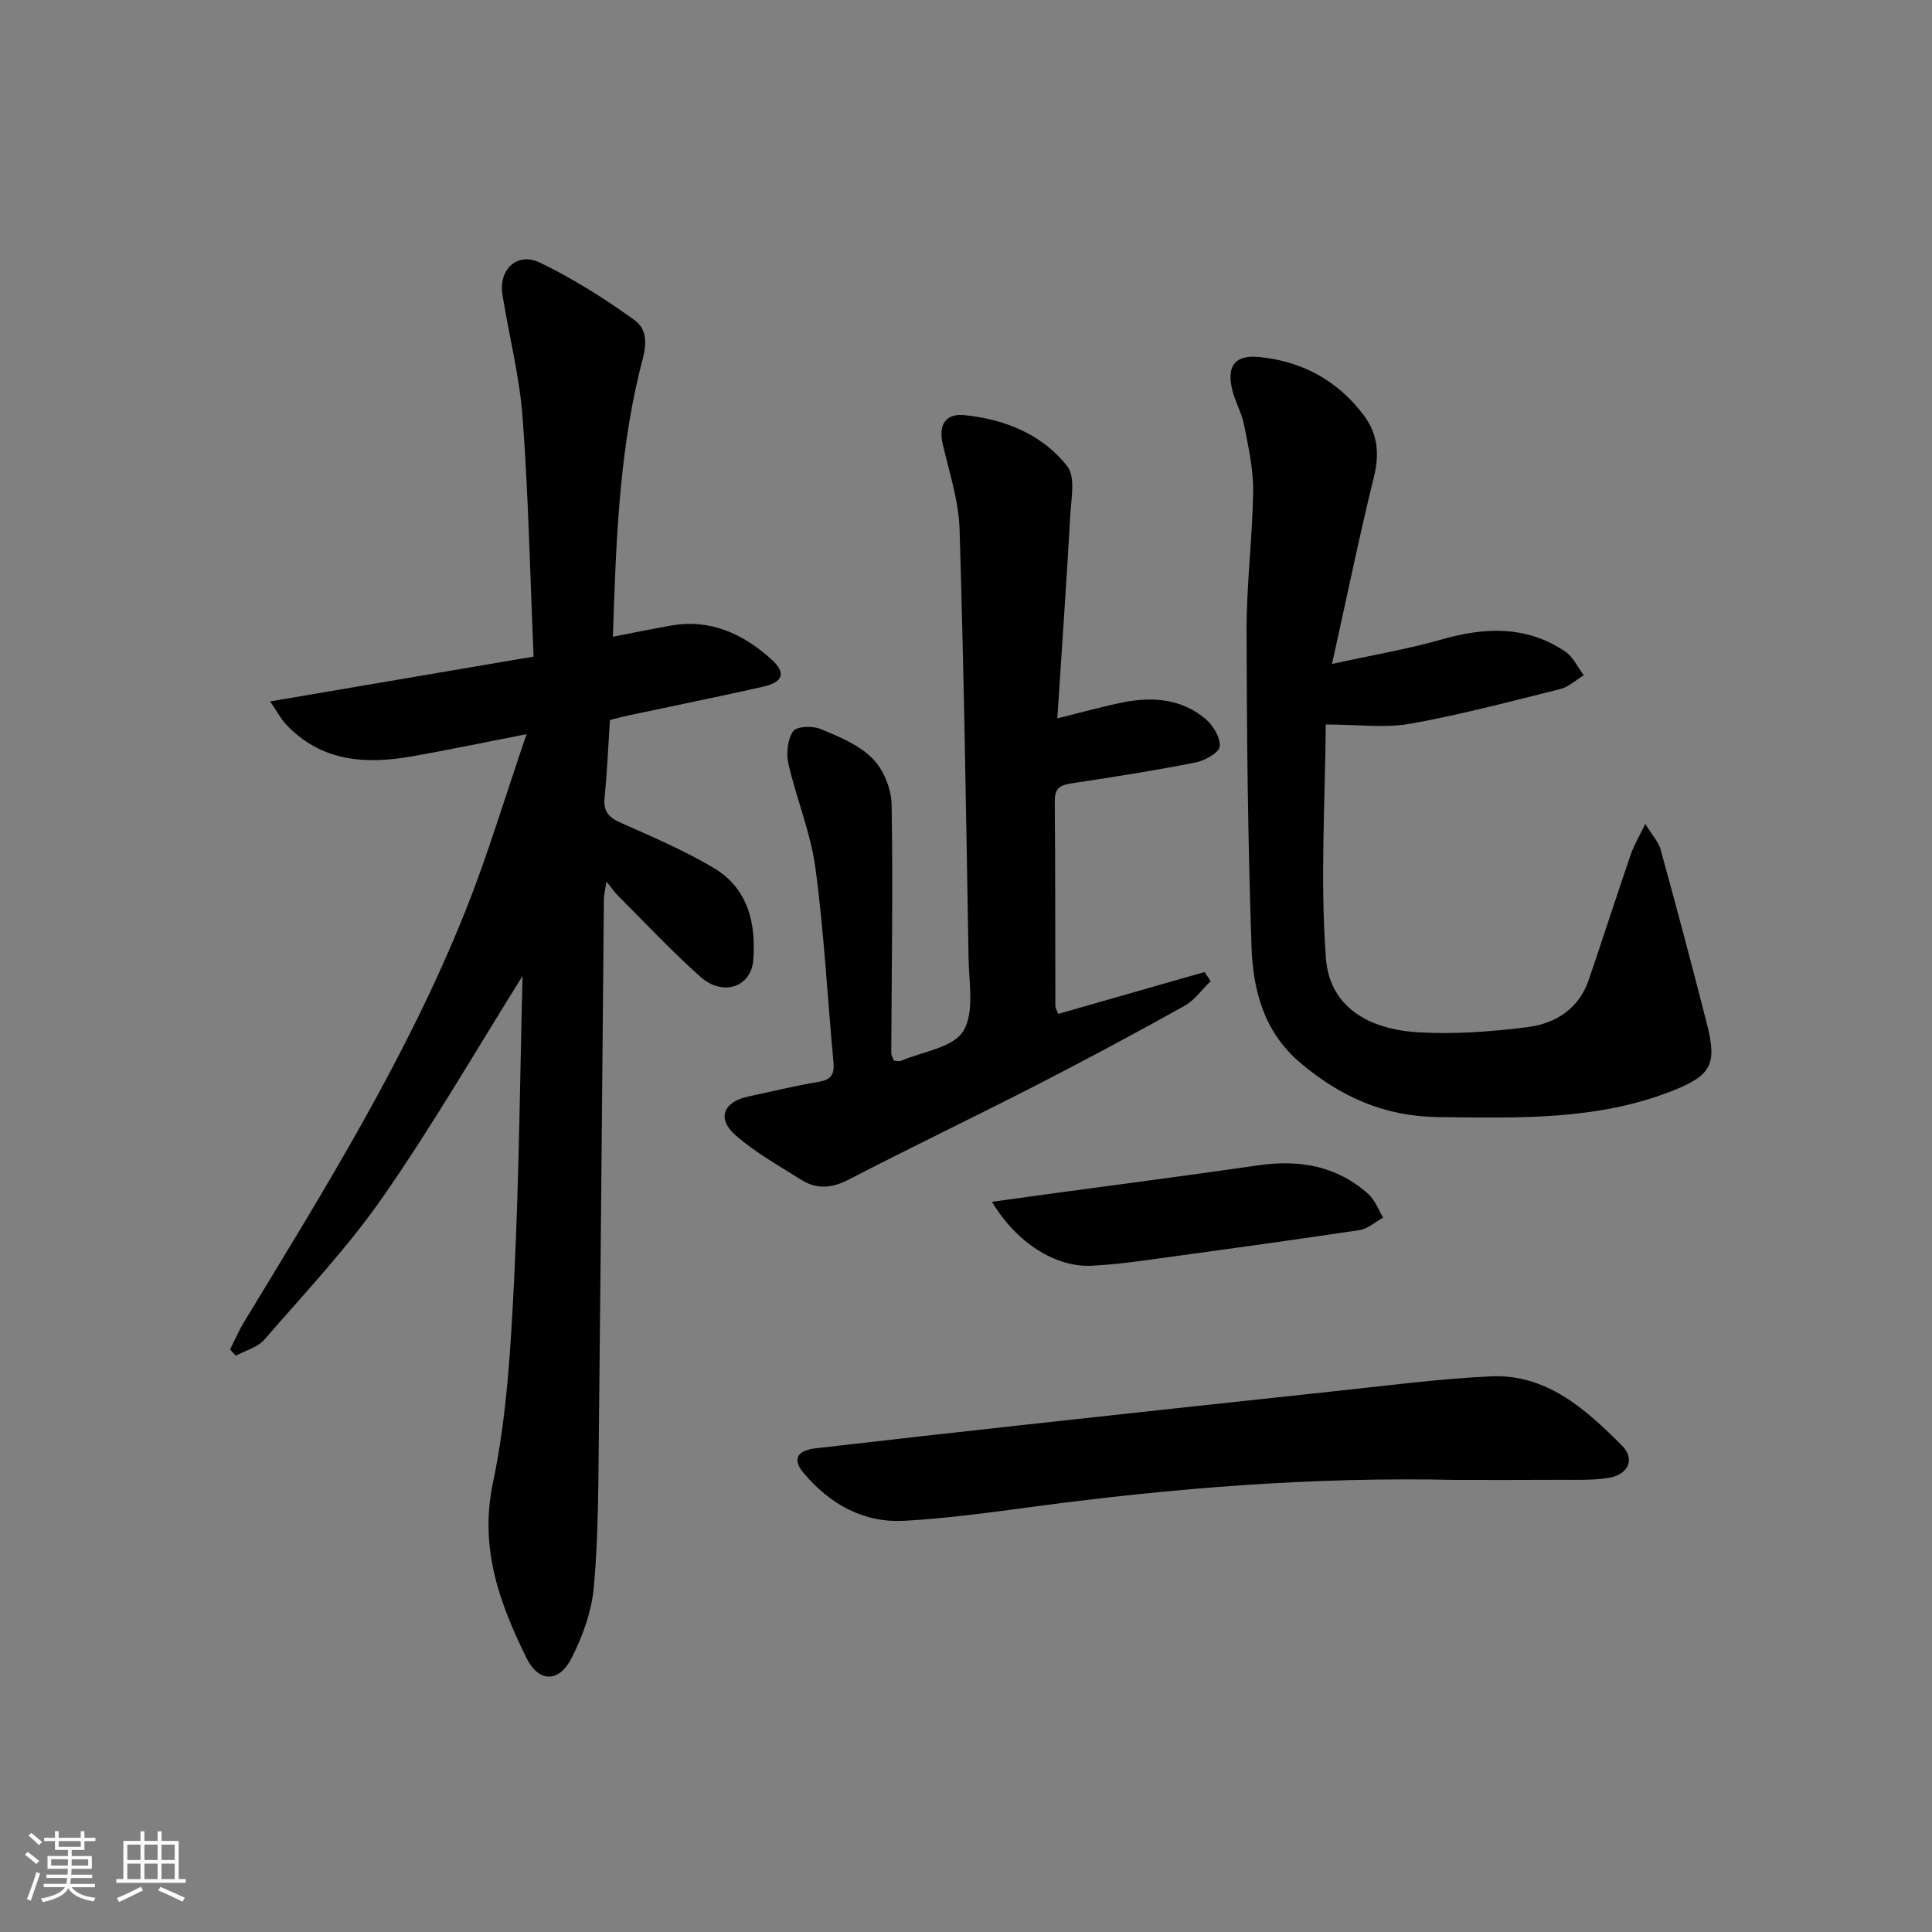
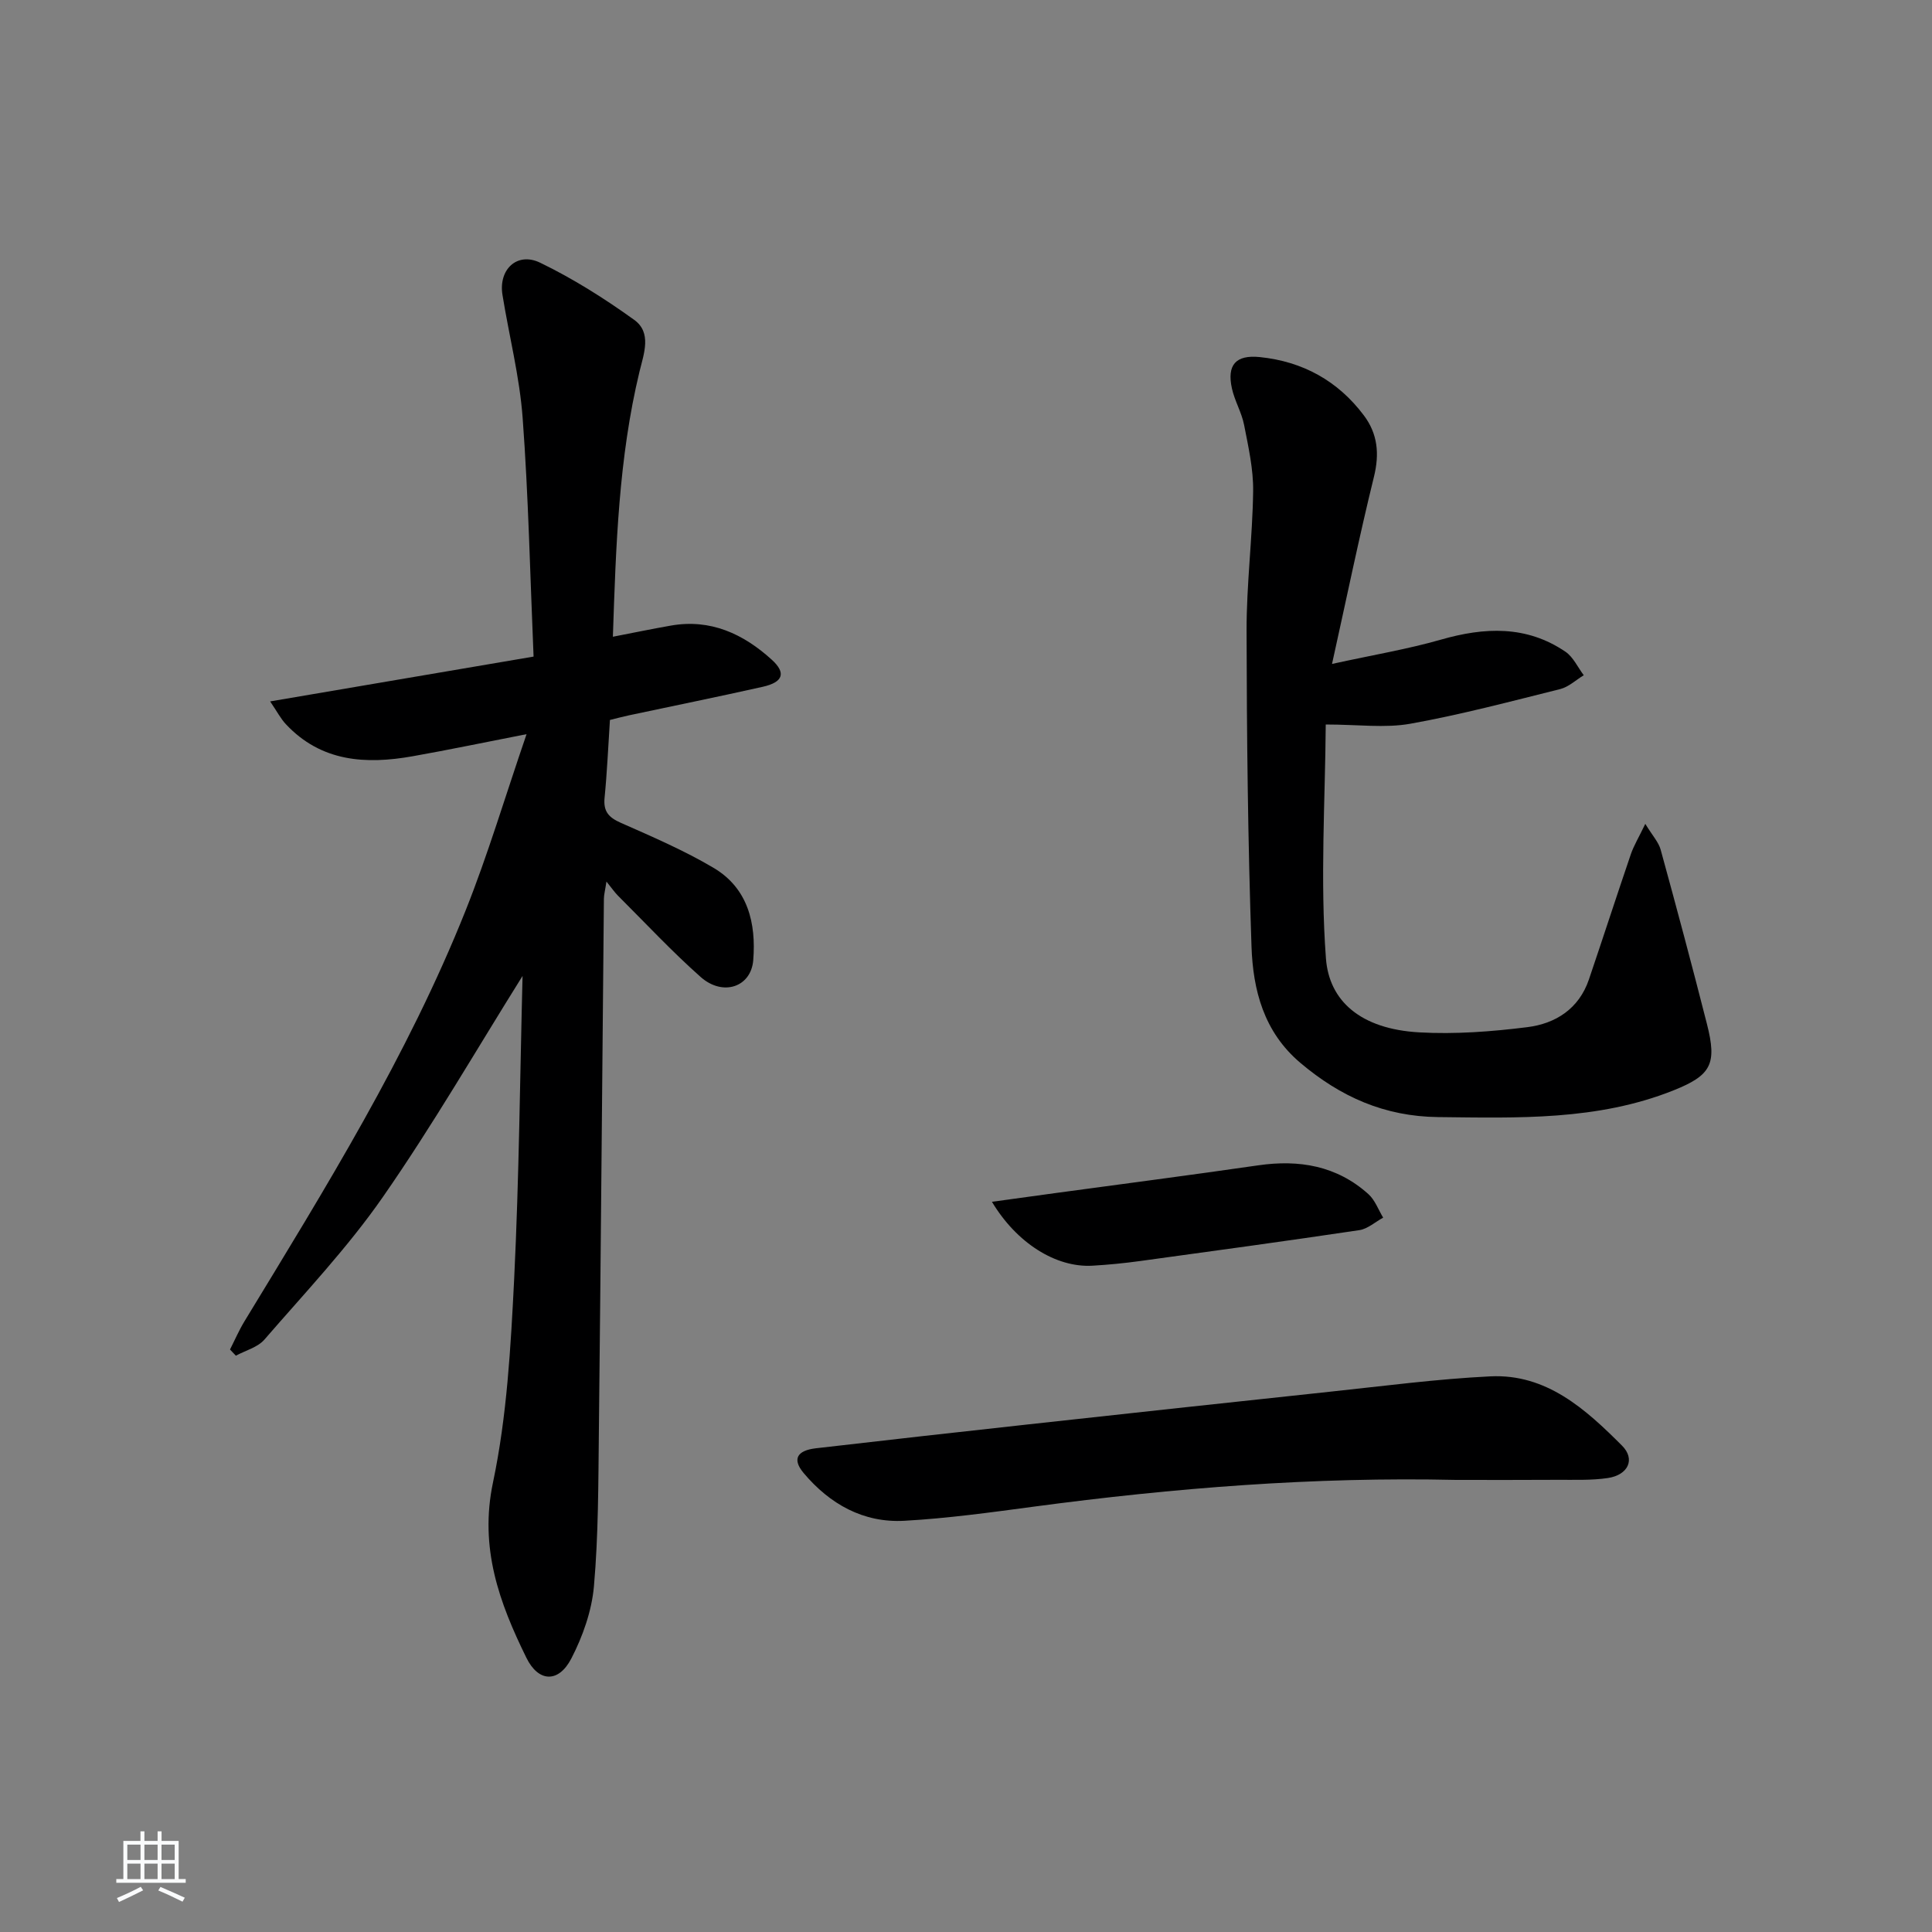
<svg xmlns="http://www.w3.org/2000/svg" enable-background="new 0 0 400 400" viewBox="0 0 400 400">
  <rect x="0" y="0" width="400" height="400" fill="#808080" stroke="none" />
-   <path d="m5.17 384 .55-.58c.85.61 1.65 1.24 2.4 1.87l-.59.64c-.83-.73-1.62-1.38-2.36-1.93m1.22 9.53-.82-.34c.71-1.76 1.37-3.64 1.98-5.63.24.13.5.25.76.36-.6 1.67-1.24 3.54-1.92 5.61m-.5-13.5.57-.54c.56.44 1.31 1.06 2.26 1.87l-.65.64c-.67-.66-1.4-1.32-2.18-1.97m3.25.46h2.24v-1.36h.77v1.36h4.57v-1.36h.76v1.36h2.28v.69h-2.28v1.84h-2.64v1.26h4.18v2.64h-4.21c0 .45-.02.86-.05 1.21h4.32v.69h-4.38c-.04.34-.1.75-.19 1.22h5.15v.69h-4.82c.87 1.19 2.51 1.92 4.93 2.19-.17.31-.3.57-.37.76-2.77-.49-4.52-1.41-5.26-2.76-.56 1.26-2.3 2.23-5.24 2.9-.12-.24-.26-.48-.43-.72 2.73-.55 4.38-1.34 4.96-2.38h-4.38v-.69h4.65c.1-.38.17-.79.21-1.22h-4.32v-.69h4.4c.03-.34.05-.75.05-1.21h-4.2v-2.64h4.23v-1.26h-2.69v-1.84h-2.24zm1.46 4.46v1.29h3.45c.01-.4.02-.57.01-.53v-.32-.45h-3.46zm1.55-2.59h4.57v-1.19h-4.57zm6.11 2.59h-3.42v.77c-.01.19-.01.37-.02.53h3.44z" fill="#fafbfc" />
  <path d="m32.63 379.16h.82v1.98h3.54v7.89h1.46v.78h-14.37v-.78h1.46v-7.89h3.54v-1.98h.82v1.98h2.73zm-3.49 11.48.5.73c-1.61.82-3.28 1.63-5 2.42-.13-.27-.28-.55-.44-.82 1.75-.73 3.4-1.5 4.94-2.33m-2.78-5.55h2.73v-3.18h-2.73zm0 3.95h2.73v-3.2h-2.73zm3.54-3.95h2.73v-3.18h-2.73zm0 3.95h2.73v-3.2h-2.73zm7.89 4.68c-1.84-.92-3.51-1.7-5.02-2.32l.45-.73c1.89.8 3.57 1.55 5.04 2.23zm-1.62-11.81h-2.73v3.18h2.73zm-2.73 7.13h2.73v-3.2h-2.73z" fill="#fafbfc" />
  <g fill="#000001">
    <path d="m108.19 202.06c-9.56 15.27-18.61 30.94-28.91 45.75-7.28 10.48-16.16 19.86-24.54 29.54-1.4 1.61-3.91 2.25-5.91 3.33-.4-.43-.81-.85-1.21-1.28.99-1.95 1.86-3.97 2.99-5.83 16.75-27.55 33.79-54.98 45.79-85.06 4.6-11.52 8.14-23.46 12.62-36.51-8.82 1.72-16.17 3.26-23.56 4.57-9.73 1.73-18.97 1.18-26.29-6.65-1.05-1.13-1.78-2.55-3.24-4.7 18.51-3.15 36.06-6.14 54.54-9.28-.72-16.9-1.06-33.19-2.26-49.4-.63-8.56-2.81-16.99-4.18-25.5-.85-5.26 3.04-8.95 7.8-6.65 6.81 3.29 13.31 7.4 19.47 11.83 3.68 2.64 2.01 6.99 1.11 10.68-4.32 17.89-4.89 36.13-5.52 54.93 4.38-.85 8.19-1.64 12.02-2.31 8.22-1.44 15 1.73 20.87 7.06 3.03 2.75 2.36 4.66-1.85 5.61-9.23 2.07-18.5 3.95-27.75 5.92-1.28.27-2.54.62-3.9.95-.36 5.53-.59 10.84-1.11 16.12-.28 2.83.86 4.07 3.37 5.18 6.52 2.88 13.12 5.72 19.23 9.34 7.08 4.21 8.8 11.43 8.18 19.11-.45 5.56-6.28 7.54-10.88 3.47-5.97-5.29-11.43-11.16-17.09-16.8-.69-.69-1.25-1.51-2.42-2.96-.27 1.8-.52 2.69-.53 3.58-.35 36.8-.64 73.6-1.04 110.39-.12 10.65-.09 21.33-1.02 31.91-.45 5.12-2.31 10.39-4.69 14.99-2.64 5.09-6.81 4.93-9.31-.19-5.59-11.38-9.76-22.71-6.9-36.28 2.89-13.73 3.67-28 4.38-42.08 1.03-21.08 1.21-42.21 1.74-62.78z" />
    <path d="m275.78 137.46c8.68-1.9 15.71-3.07 22.51-5.02 9.06-2.6 17.74-3 25.83 2.5 1.61 1.1 2.54 3.22 3.78 4.86-1.62.98-3.13 2.43-4.89 2.87-10.3 2.57-20.58 5.3-31.01 7.17-5.26.94-10.83.16-17.52.16-.11 15.66-1.18 32.12.04 48.42.65 8.79 7.14 14.63 19.31 15.32 7.43.42 14.99-.15 22.4-1.08 5.83-.73 10.67-3.8 12.73-9.85 2.93-8.63 5.74-17.31 8.68-25.93.61-1.8 1.63-3.45 3-6.31 1.49 2.45 2.75 3.78 3.18 5.34 3.3 12 6.51 24.02 9.58 36.08 2.12 8.31.9 10.63-6.92 13.76-15.73 6.28-32.2 5.71-48.7 5.53-11.13-.12-20.23-4.19-28.56-11.23-7.58-6.41-9.8-15.08-10.11-24.09-.75-21.78-.98-43.59-1.02-65.39-.02-9.63 1.23-19.25 1.36-28.88.06-4.56-.99-9.18-1.87-13.7-.5-2.58-1.95-4.97-2.52-7.55-1.08-4.89.79-7.02 5.77-6.51 8.88.91 16.16 4.91 21.54 12.07 2.87 3.82 3.26 7.96 2.09 12.72-3.04 12.36-5.6 24.83-8.68 38.74z" />
-     <path d="m185.07 219.59c.73.05 1.1.19 1.37.08 4.5-1.93 10.82-2.74 12.97-6.16 2.38-3.79 1.2-9.98 1.12-15.12-.5-29.61-.96-59.23-1.86-88.83-.18-5.87-2.11-11.71-3.47-17.51-.94-3.98.43-6.53 4.6-6.09 8.28.87 16 3.96 21.18 10.6 1.7 2.18.81 6.61.62 9.98-.78 13.91-1.76 27.8-2.69 42.19 5.07-1.25 9.35-2.47 13.69-3.33 6.09-1.21 12.06-.69 16.98 3.44 1.58 1.33 3.13 3.9 2.94 5.72-.14 1.3-3.08 2.92-4.99 3.3-8.3 1.65-16.68 2.96-25.05 4.23-2.34.36-4.13.57-4.1 3.68.12 14.16.08 28.33.12 42.49 0 .44.3.88.58 1.66 10.15-2.9 20.23-5.79 30.31-8.67.42.63.84 1.26 1.26 1.88-1.79 1.74-3.32 3.96-5.43 5.13-10.01 5.58-20.1 11-30.29 16.23-13.04 6.69-26.26 13.02-39.28 19.76-3.5 1.81-6.63 2.01-9.83-.02-4.61-2.93-9.48-5.62-13.54-9.2-3.93-3.46-2.52-6.91 2.68-8.02 4.86-1.04 9.7-2.21 14.6-3.04 2.58-.44 3.23-1.61 3-4.06-1.25-13.39-1.94-26.85-3.73-40.17-.98-7.32-3.94-14.36-5.6-21.61-.49-2.13-.18-5.01.98-6.74.68-1.02 4.03-1.15 5.68-.46 3.8 1.57 7.92 3.26 10.73 6.08 2.28 2.29 3.92 6.28 3.98 9.55.3 17.15-.01 34.3-.07 51.45-.03.44.29.89.54 1.58z" />
    <path d="m301.45 306.4c-29.3-.66-58.42 1.66-87.45 5.54-8.89 1.19-17.8 2.42-26.74 2.92-8.5.48-15.47-3.46-20.87-9.88-2.4-2.85-1.42-4.67 2.54-5.13 14.51-1.68 29.03-3.31 43.55-4.9 20.96-2.3 41.91-4.58 62.88-6.81 11.06-1.17 22.11-2.64 33.2-3.18 11.62-.56 19.72 6.79 27.26 14.34 2.82 2.82 1.27 6.08-2.93 6.71-3.43.51-6.97.35-10.46.37-7 .05-13.99.02-20.98.02z" />
    <path d="m205.37 248.82c4.83-.67 9.03-1.25 13.23-1.82 13.97-1.9 27.95-3.71 41.9-5.73 8.5-1.23 16.27.09 22.8 5.95 1.38 1.23 2.07 3.24 3.07 4.88-1.64.89-3.2 2.33-4.94 2.59-15.1 2.25-30.23 4.32-45.36 6.39-3.29.45-6.6.78-9.91.97-7.57.42-15.69-4.71-20.79-13.23z" />
  </g>
</svg>